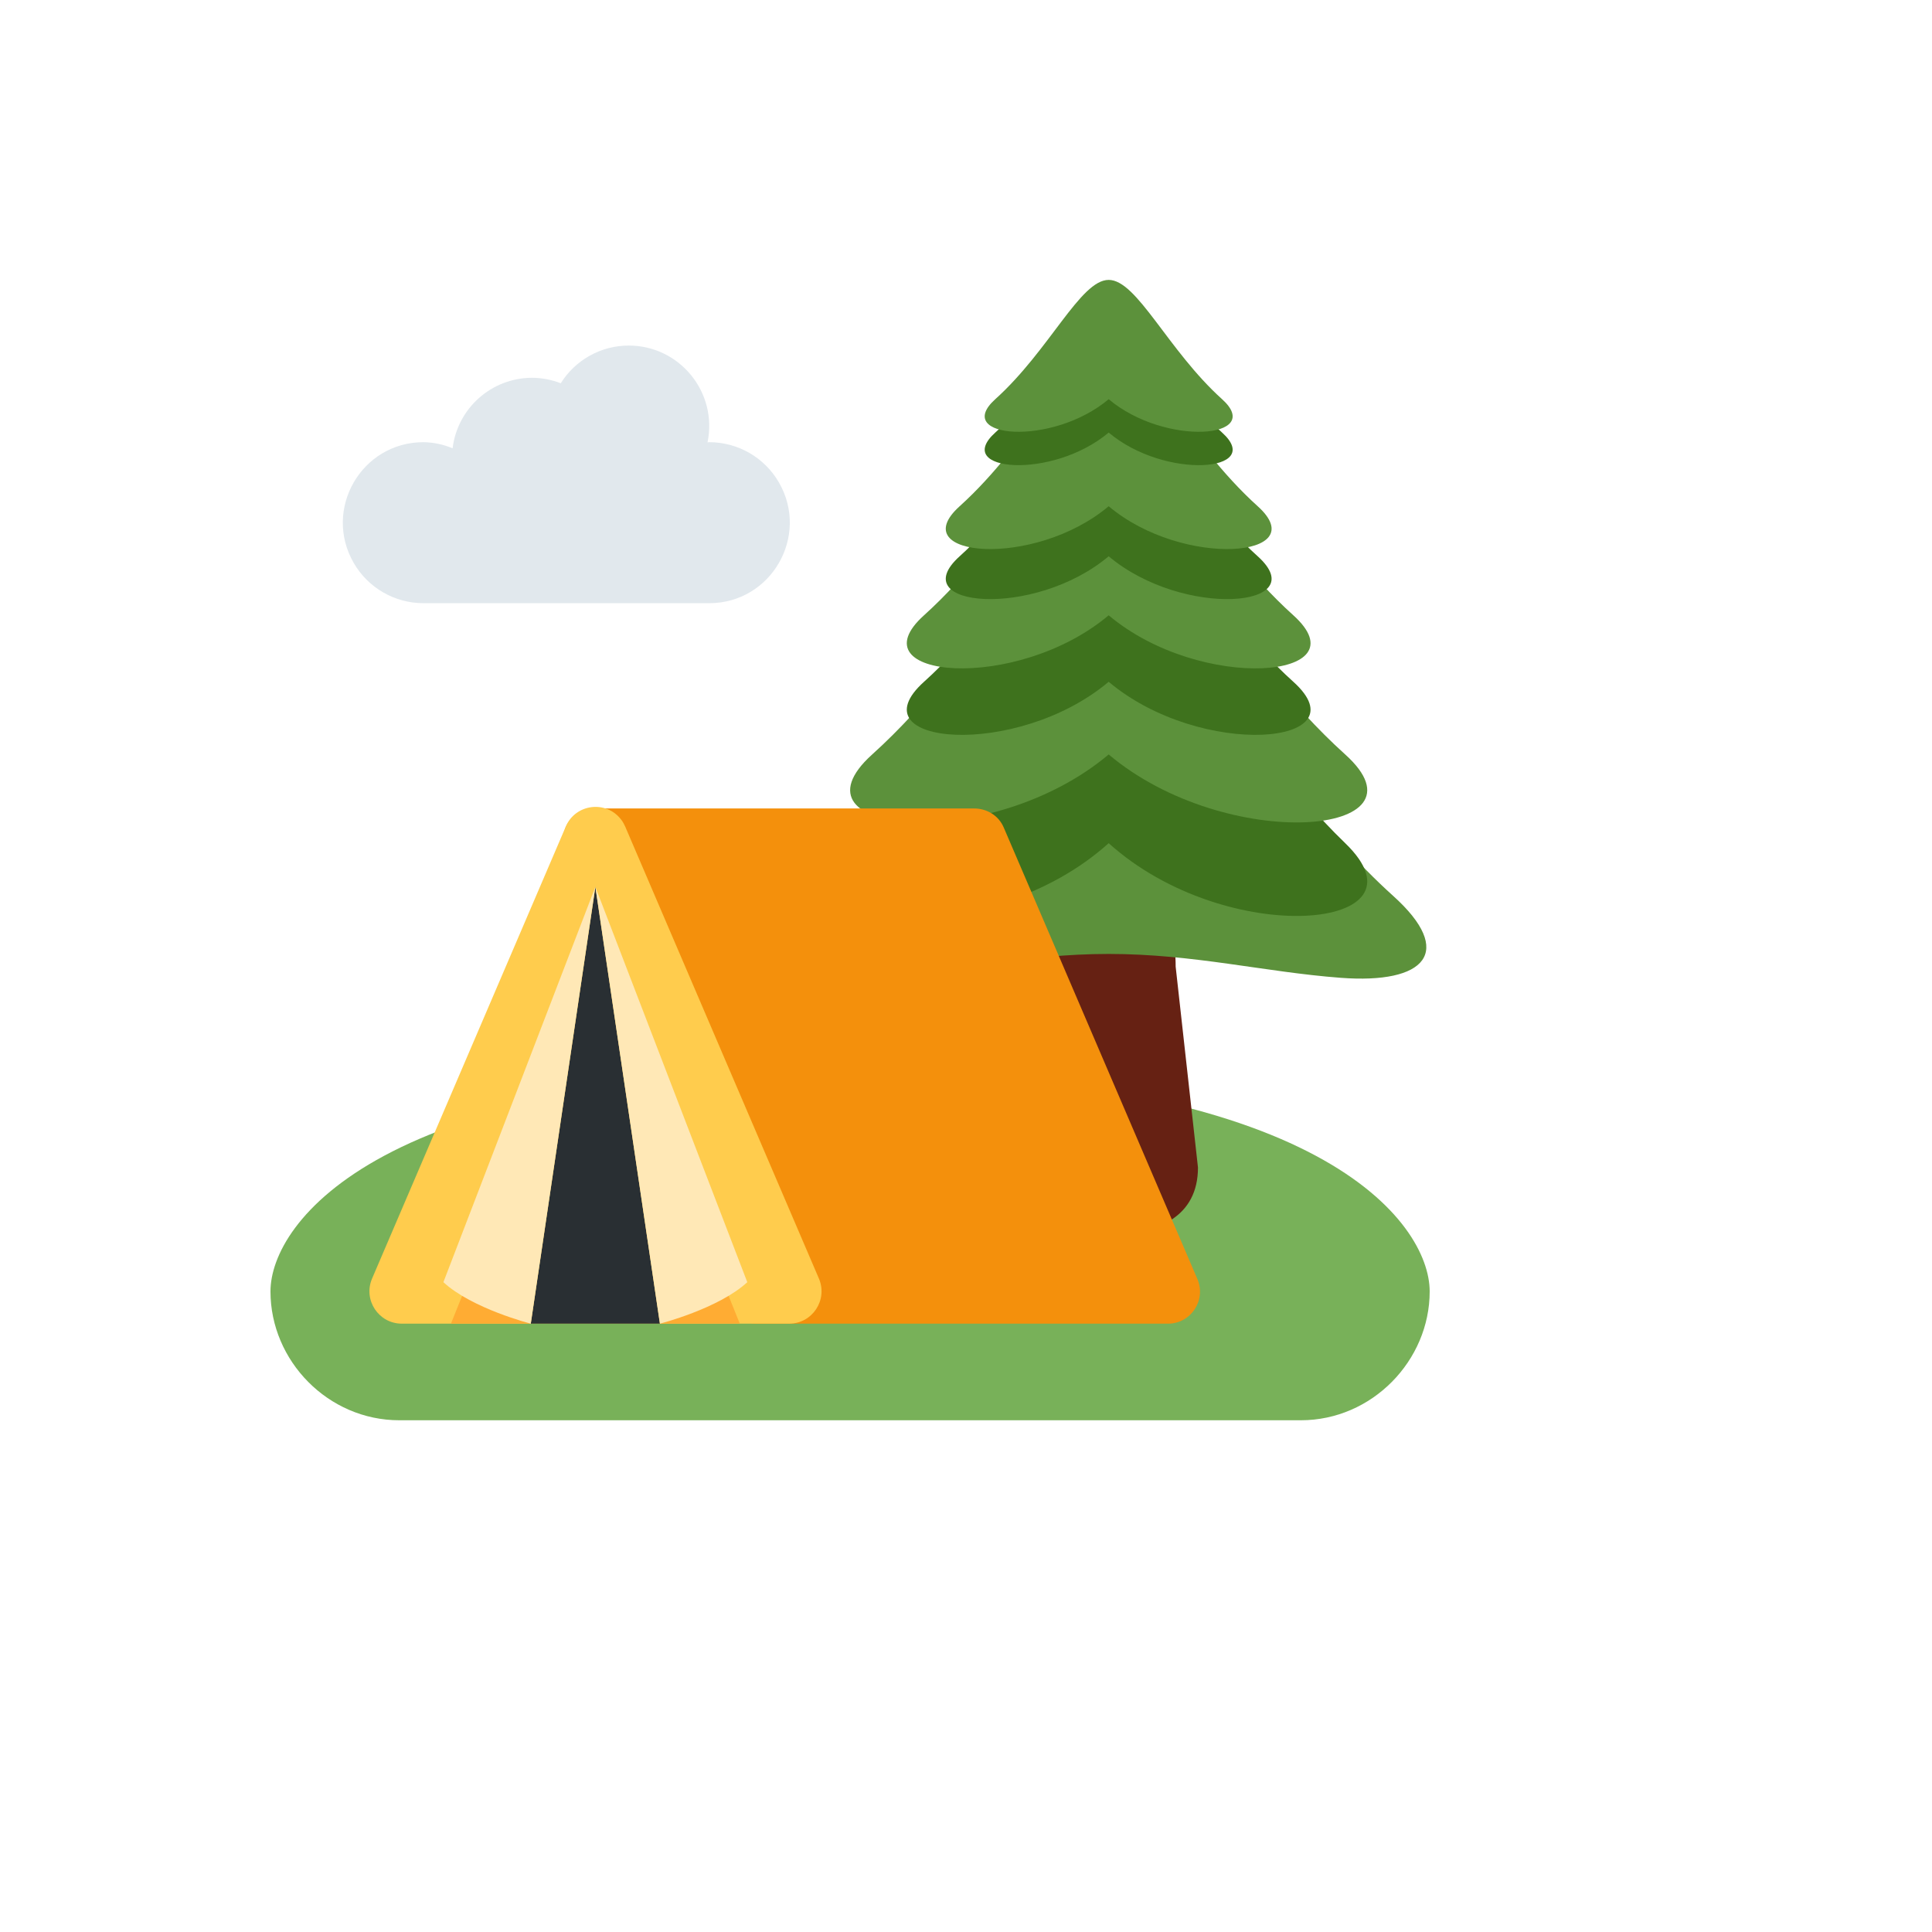
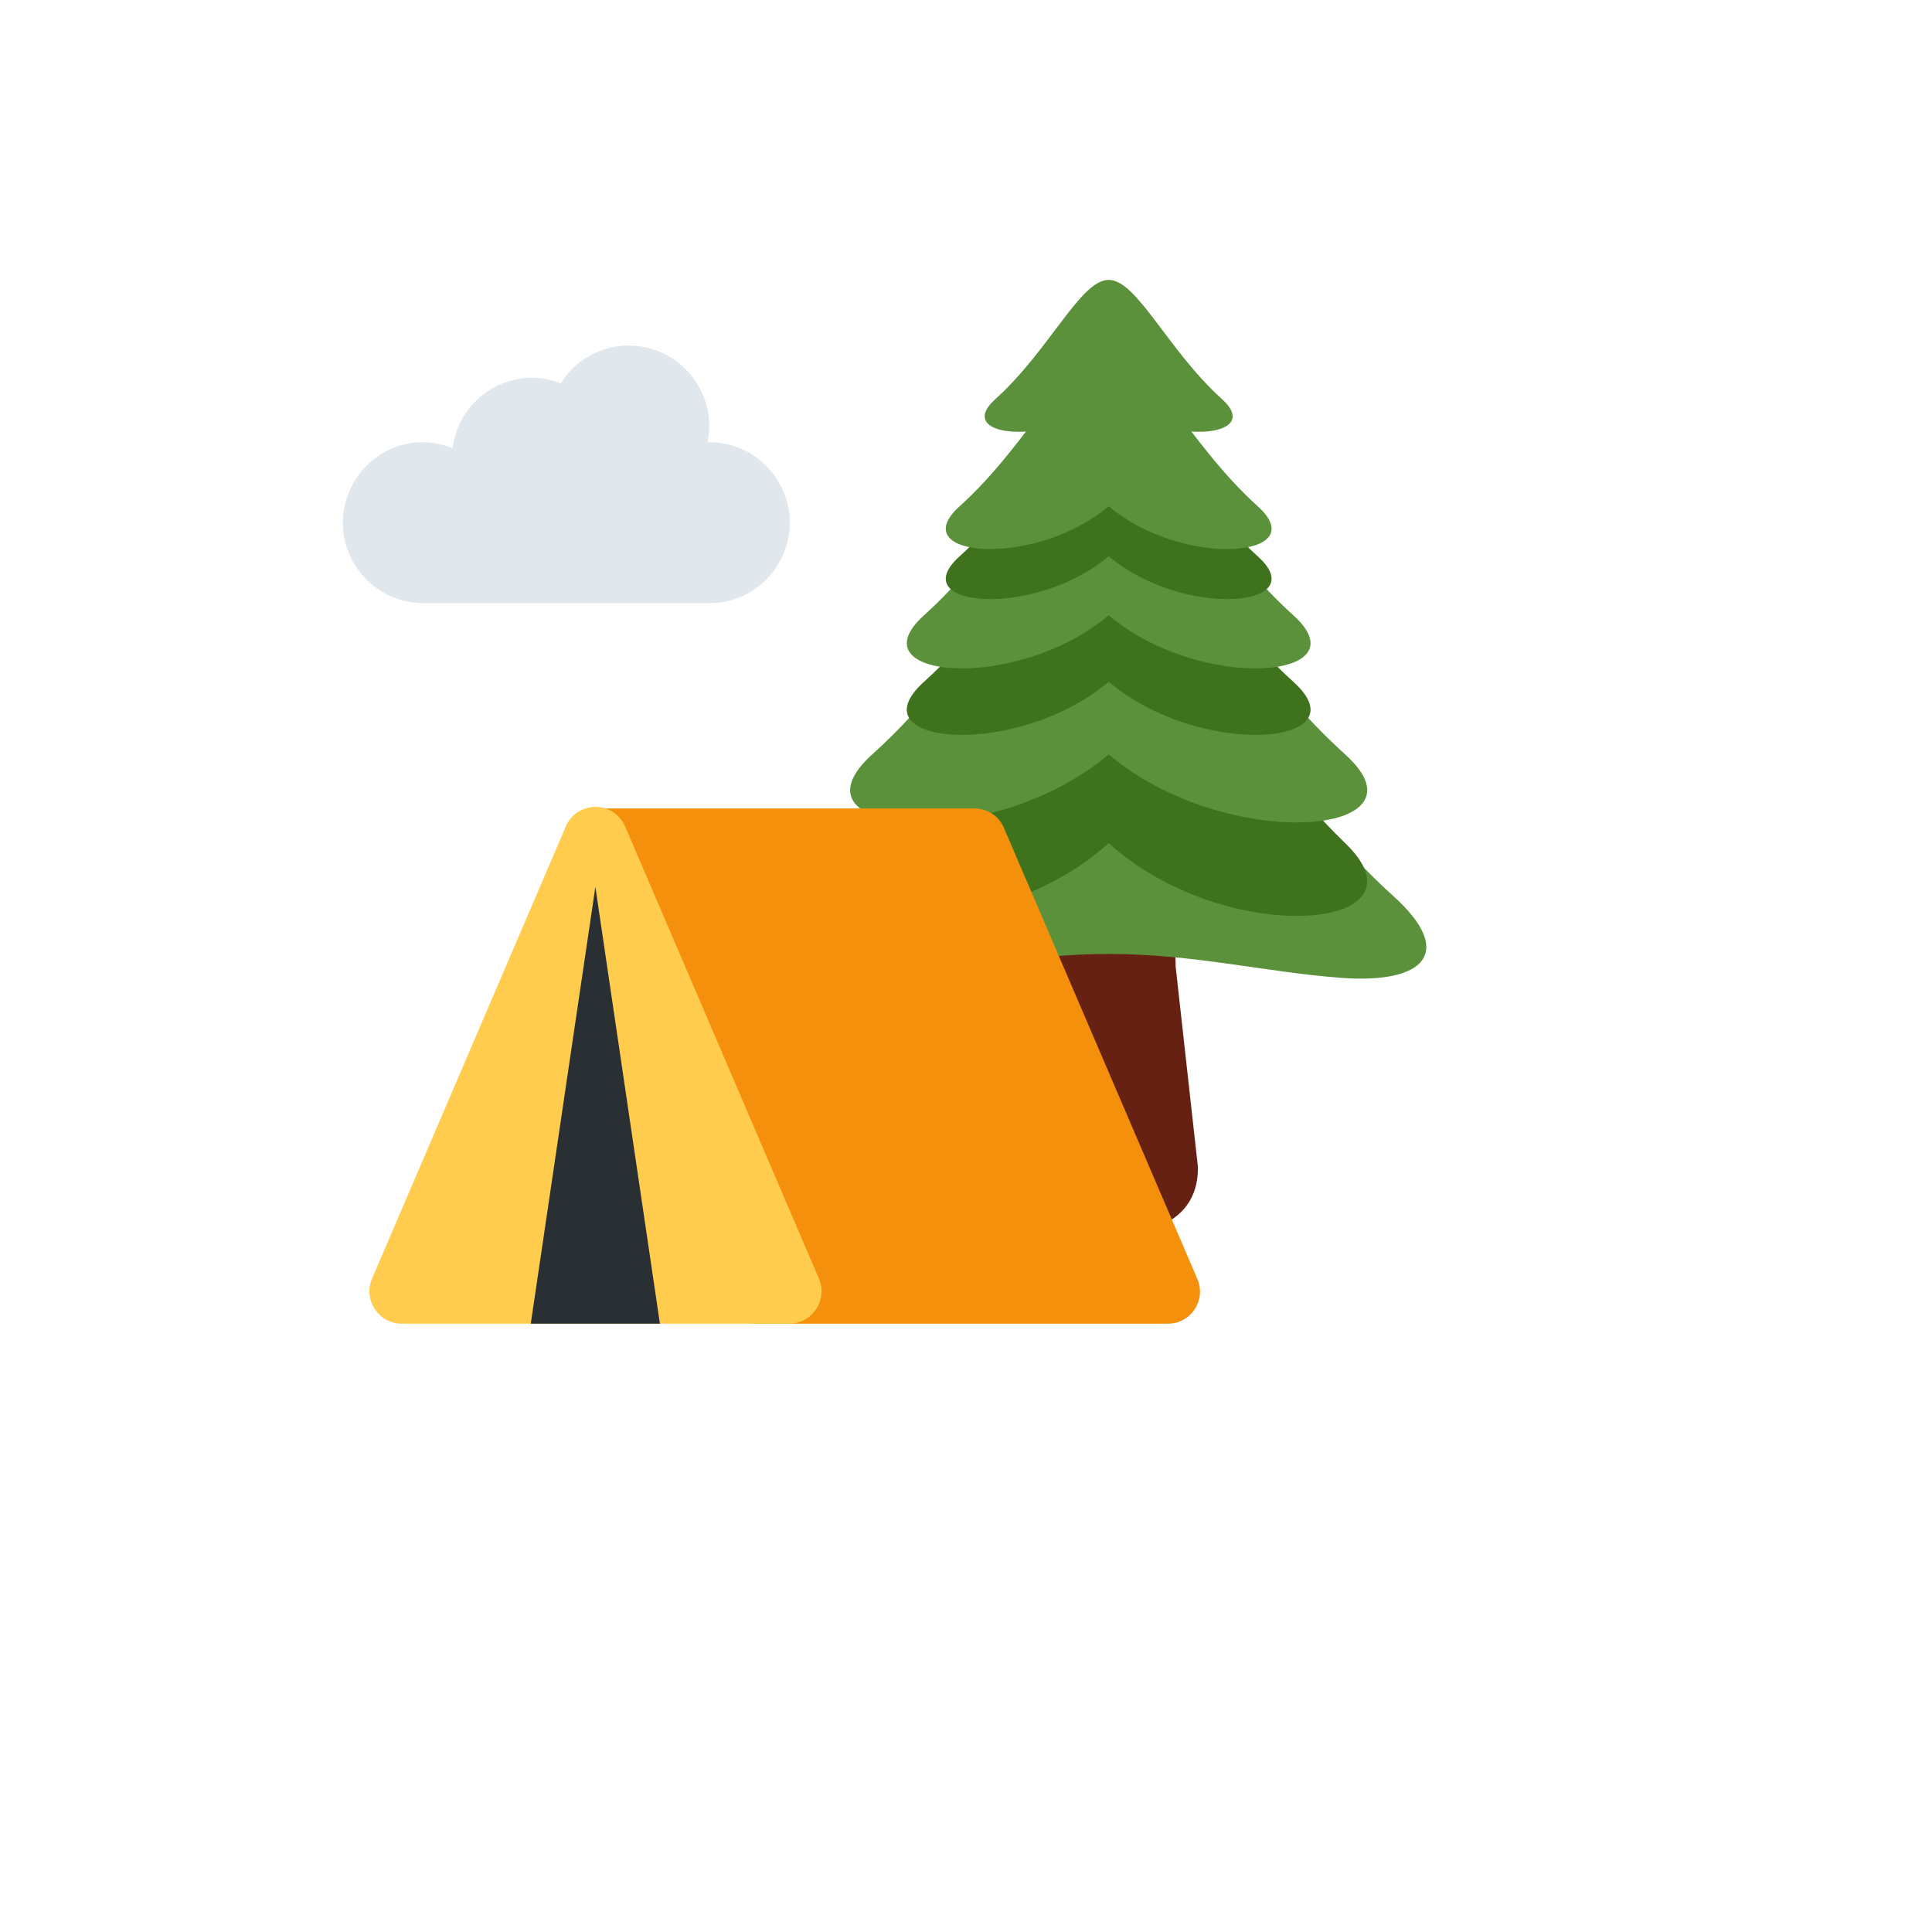
<svg xmlns="http://www.w3.org/2000/svg" version="1.1" width="100%" height="100%" id="svgWorkerArea" viewBox="-25 -25 625 625" style="background: white;">
  <defs id="defsdoc">
    <pattern id="patternBool" x="0" y="0" width="10" height="10" patternUnits="userSpaceOnUse" patternTransform="rotate(35)">
      <circle cx="5" cy="5" r="4" style="stroke: none;fill: #ff000070;" />
    </pattern>
  </defs>
  <g id="fileImp-182151512" class="cosito">
-     <path id="pathImp-960677955" fill="#78B159" class="grouped" d="M250 321.745C98.312 321.745 62.5 370.328 62.5 392.786 62.5 415.245 81.156 434.453 104.167 434.453 104.167 434.453 395.833 434.453 395.833 434.453 418.844 434.453 437.5 415.172 437.5 392.786 437.5 370.401 401.688 321.745 250 321.745 250 321.745 250 321.745 250 321.745" />
    <path id="pathImp-541978191" fill="#662113" class="grouped" d="M362.542 352.682C362.542 368.63 349.604 374.349 333.656 374.349 317.708 374.349 304.771 368.641 304.771 352.682 304.771 352.682 311.99 287.693 311.99 287.693 311.99 271.745 317.698 273.245 333.656 273.245 349.604 273.245 355.323 271.734 355.323 287.693 355.323 287.693 362.542 352.682 362.542 352.682 362.542 352.682 362.542 352.682 362.542 352.682" />
    <path id="pathImp-369501248" fill="#5C913B" class="grouped" d="M425.708 264.839C377.896 221.766 358.531 160.089 333.656 160.089 308.781 160.089 289.417 221.766 241.615 264.839 221.521 282.943 231.094 293.411 258.635 291.318 283.188 289.453 306.146 283.599 333.656 283.599 361.167 283.599 384.135 289.464 408.677 291.318 436.219 293.411 445.792 282.932 425.708 264.839 425.708 264.839 425.708 264.839 425.708 264.839" />
    <path id="pathImp-285272313" fill="#3E721D" class="grouped" d="M410.177 247.766C373.438 212.339 352.792 161.589 333.656 161.589 314.531 161.589 293.885 212.339 257.146 247.766 227.948 275.922 295.406 282.234 333.656 247.766 371.896 282.234 439.365 275.922 410.177 247.766 410.177 247.766 410.177 247.766 410.177 247.766" />
    <path id="pathImp-104409820" fill="#5C913B" class="grouped" d="M410.177 219.068C373.438 185.964 352.792 138.557 333.656 138.557 314.531 138.557 293.885 185.964 257.146 219.068 227.948 245.37 295.406 251.266 333.656 219.068 371.896 251.266 439.365 245.359 410.177 219.068 410.177 219.068 410.177 219.068 410.177 219.068" />
    <path id="pathImp-993906698" fill="#3E721D" class="grouped" d="M393.396 195.557C364.719 169.714 348.594 132.703 333.656 132.703 318.729 132.703 302.604 169.714 273.917 195.557 251.125 216.089 303.781 220.703 333.656 195.557 363.521 220.693 416.188 216.089 393.396 195.557 393.396 195.557 393.396 195.557 393.396 195.557" />
    <path id="pathImp-248275501" fill="#5C913B" class="grouped" d="M393.396 174.047C364.719 148.203 348.594 111.193 333.656 111.193 318.729 111.193 302.604 148.203 273.917 174.047 251.125 194.578 303.781 199.193 333.656 174.047 363.521 199.193 416.188 194.589 393.396 174.047 393.396 174.047 393.396 174.047 393.396 174.047" />
    <path id="pathImp-306439585" fill="#3E721D" class="grouped" d="M381.865 154.953C358.719 134.099 345.708 104.234 333.656 104.234 321.604 104.234 308.594 134.099 285.448 154.953 267.052 171.526 309.552 175.245 333.656 154.953 357.76 175.245 400.271 171.526 381.865 154.953 381.865 154.953 381.865 154.953 381.865 154.953" />
    <path id="pathImp-207256349" fill="#5C913B" class="grouped" d="M381.865 138.766C358.719 117.911 345.708 88.047 333.656 88.047 321.604 88.047 308.594 117.911 285.448 138.766 267.052 155.339 309.552 159.057 333.656 138.766 357.76 159.057 400.271 155.339 381.865 138.766 381.865 138.766 381.865 138.766 381.865 138.766" />
-     <path id="pathImp-201756272" fill="#3E721D" class="grouped" d="M370.344 114.932C352.74 99.068 342.833 76.338 333.656 76.338 324.49 76.338 314.583 99.068 296.969 114.932 282.969 127.547 315.312 130.37 333.656 114.932 352 130.38 384.344 127.547 370.344 114.932 370.344 114.932 370.344 114.932 370.344 114.932" />
    <path id="pathImp-300176893" fill="#5C913B" class="grouped" d="M370.344 104.141C352.74 88.276 342.833 65.547 333.656 65.547 324.49 65.547 314.583 88.276 296.969 104.141 282.969 116.755 315.312 119.578 333.656 104.141 352 119.578 384.344 116.755 370.344 104.141 370.344 104.141 370.344 104.141 370.344 104.141" />
    <path id="pathImp-498519421" fill="#F4900C" class="grouped" d="M219.802 403.203C215.385 403.203 211.448 400.422 209.969 396.266 209.969 396.266 157.76 250.089 157.76 250.089 156.617 246.954 157.105 243.457 159.062 240.755 161.051 238.04 164.24 236.465 167.604 236.536 167.604 236.536 290.094 236.536 290.094 236.536 294.271 236.536 298.052 238.828 299.698 242.672 299.698 242.672 362.344 388.745 362.344 388.745 365.314 395.623 360.221 403.282 352.729 403.203 352.729 403.203 219.802 403.203 219.802 403.203 219.802 403.203 219.802 403.203 219.802 403.203" />
    <path id="pathImp-161736738" fill="#FFCC4D" class="grouped" d="M104.948 403.203C97.465 403.174 92.427 395.528 95.354 388.641 95.354 388.641 158.042 242.37 158.042 242.37 161.197 234.98 171.169 233.778 175.99 240.205 176.492 240.874 176.911 241.601 177.24 242.37 177.24 242.37 239.927 388.63 239.927 388.63 242.853 395.524 237.811 403.173 230.323 403.203 230.323 403.203 104.948 403.203 104.948 403.203 104.948 403.203 104.948 403.203 104.948 403.203" />
    <path id="pathImp-505883913" fill="#292F33" class="grouped" d="M167.604 261.911C167.604 261.911 146.708 403.203 146.708 403.203 146.708 403.203 188.479 403.203 188.479 403.203 188.479 403.203 167.604 261.911 167.604 261.911" />
-     <path id="pathImp-191693735" fill="#FFAC33" class="grouped" d="M209.656 391.609C209.656 391.609 214.323 403.203 214.323 403.203 214.323 403.203 188.479 403.203 188.479 403.203 188.479 403.203 209.656 391.609 209.656 391.609M125.542 391.609C125.542 391.609 120.875 403.203 120.875 403.203 120.875 403.203 146.708 403.203 146.708 403.203 146.708 403.203 125.542 391.609 125.542 391.609" />
-     <path id="pathImp-745211131" fill="#FFE8B6" class="grouped" d="M188.479 403.203C188.479 403.203 207.469 398.359 216.75 389.786 216.75 389.786 167.604 261.911 167.604 261.911 167.604 261.911 188.479 403.203 188.479 403.203 188.479 403.203 188.479 403.203 188.479 403.203M146.708 403.203C146.708 403.203 127.719 398.359 118.438 389.786 118.438 389.786 167.594 261.901 167.594 261.901 167.594 261.901 146.708 403.203 146.708 403.203 146.708 403.203 146.708 403.203 146.708 403.203" />
    <path id="pathImp-194079845" fill="#E1E8ED" class="grouped" d="M204.427 118.047C204.24 118.047 204.073 118.109 203.885 118.109 207.233 101.946 194.892 86.786 178.385 86.787 169.447 86.794 161.142 91.403 156.406 98.984 153.451 97.83 150.308 97.229 147.135 97.213 134.032 97.233 123 107.019 121.417 120.026 118.427 118.766 115.223 118.094 111.979 118.047 91.932 118.047 79.403 139.748 89.426 157.109 94.078 165.167 102.675 170.13 111.979 170.13 111.979 170.13 204.427 170.13 204.427 170.13 224.474 170.13 237.003 148.429 226.98 131.068 222.328 123.01 213.731 118.047 204.427 118.047 204.427 118.047 204.427 118.047 204.427 118.047" />
  </g>
</svg>